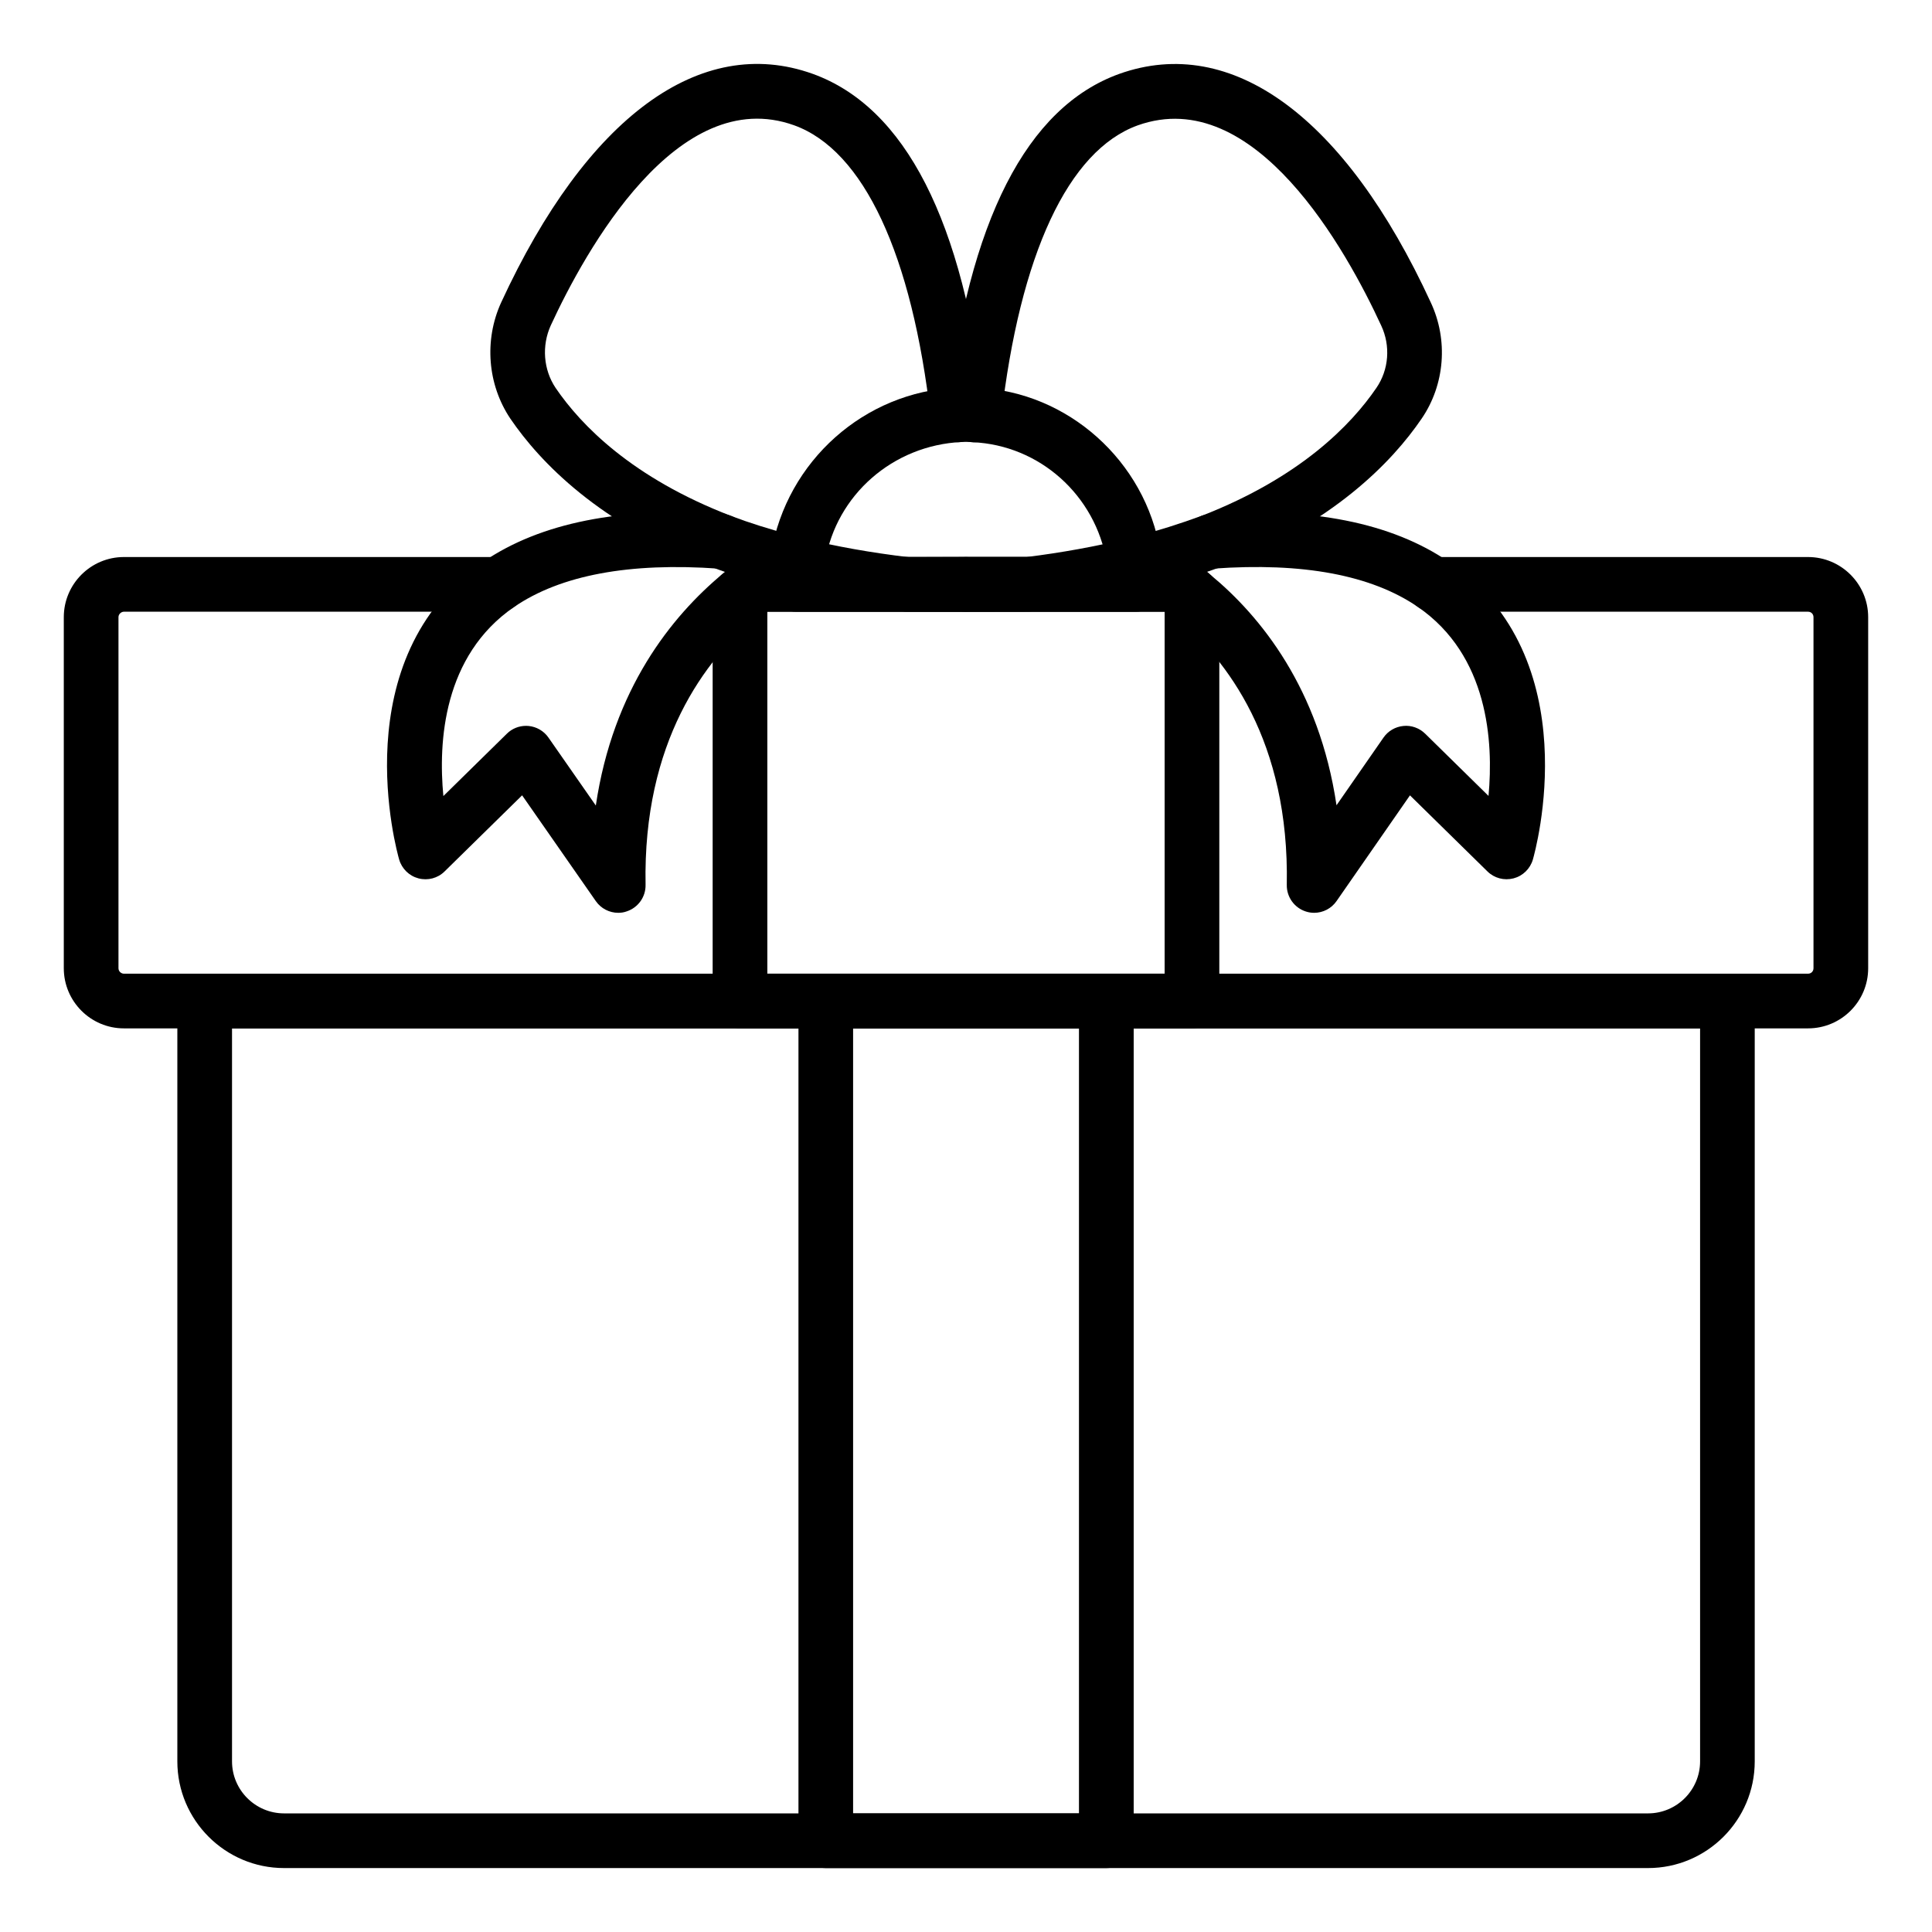
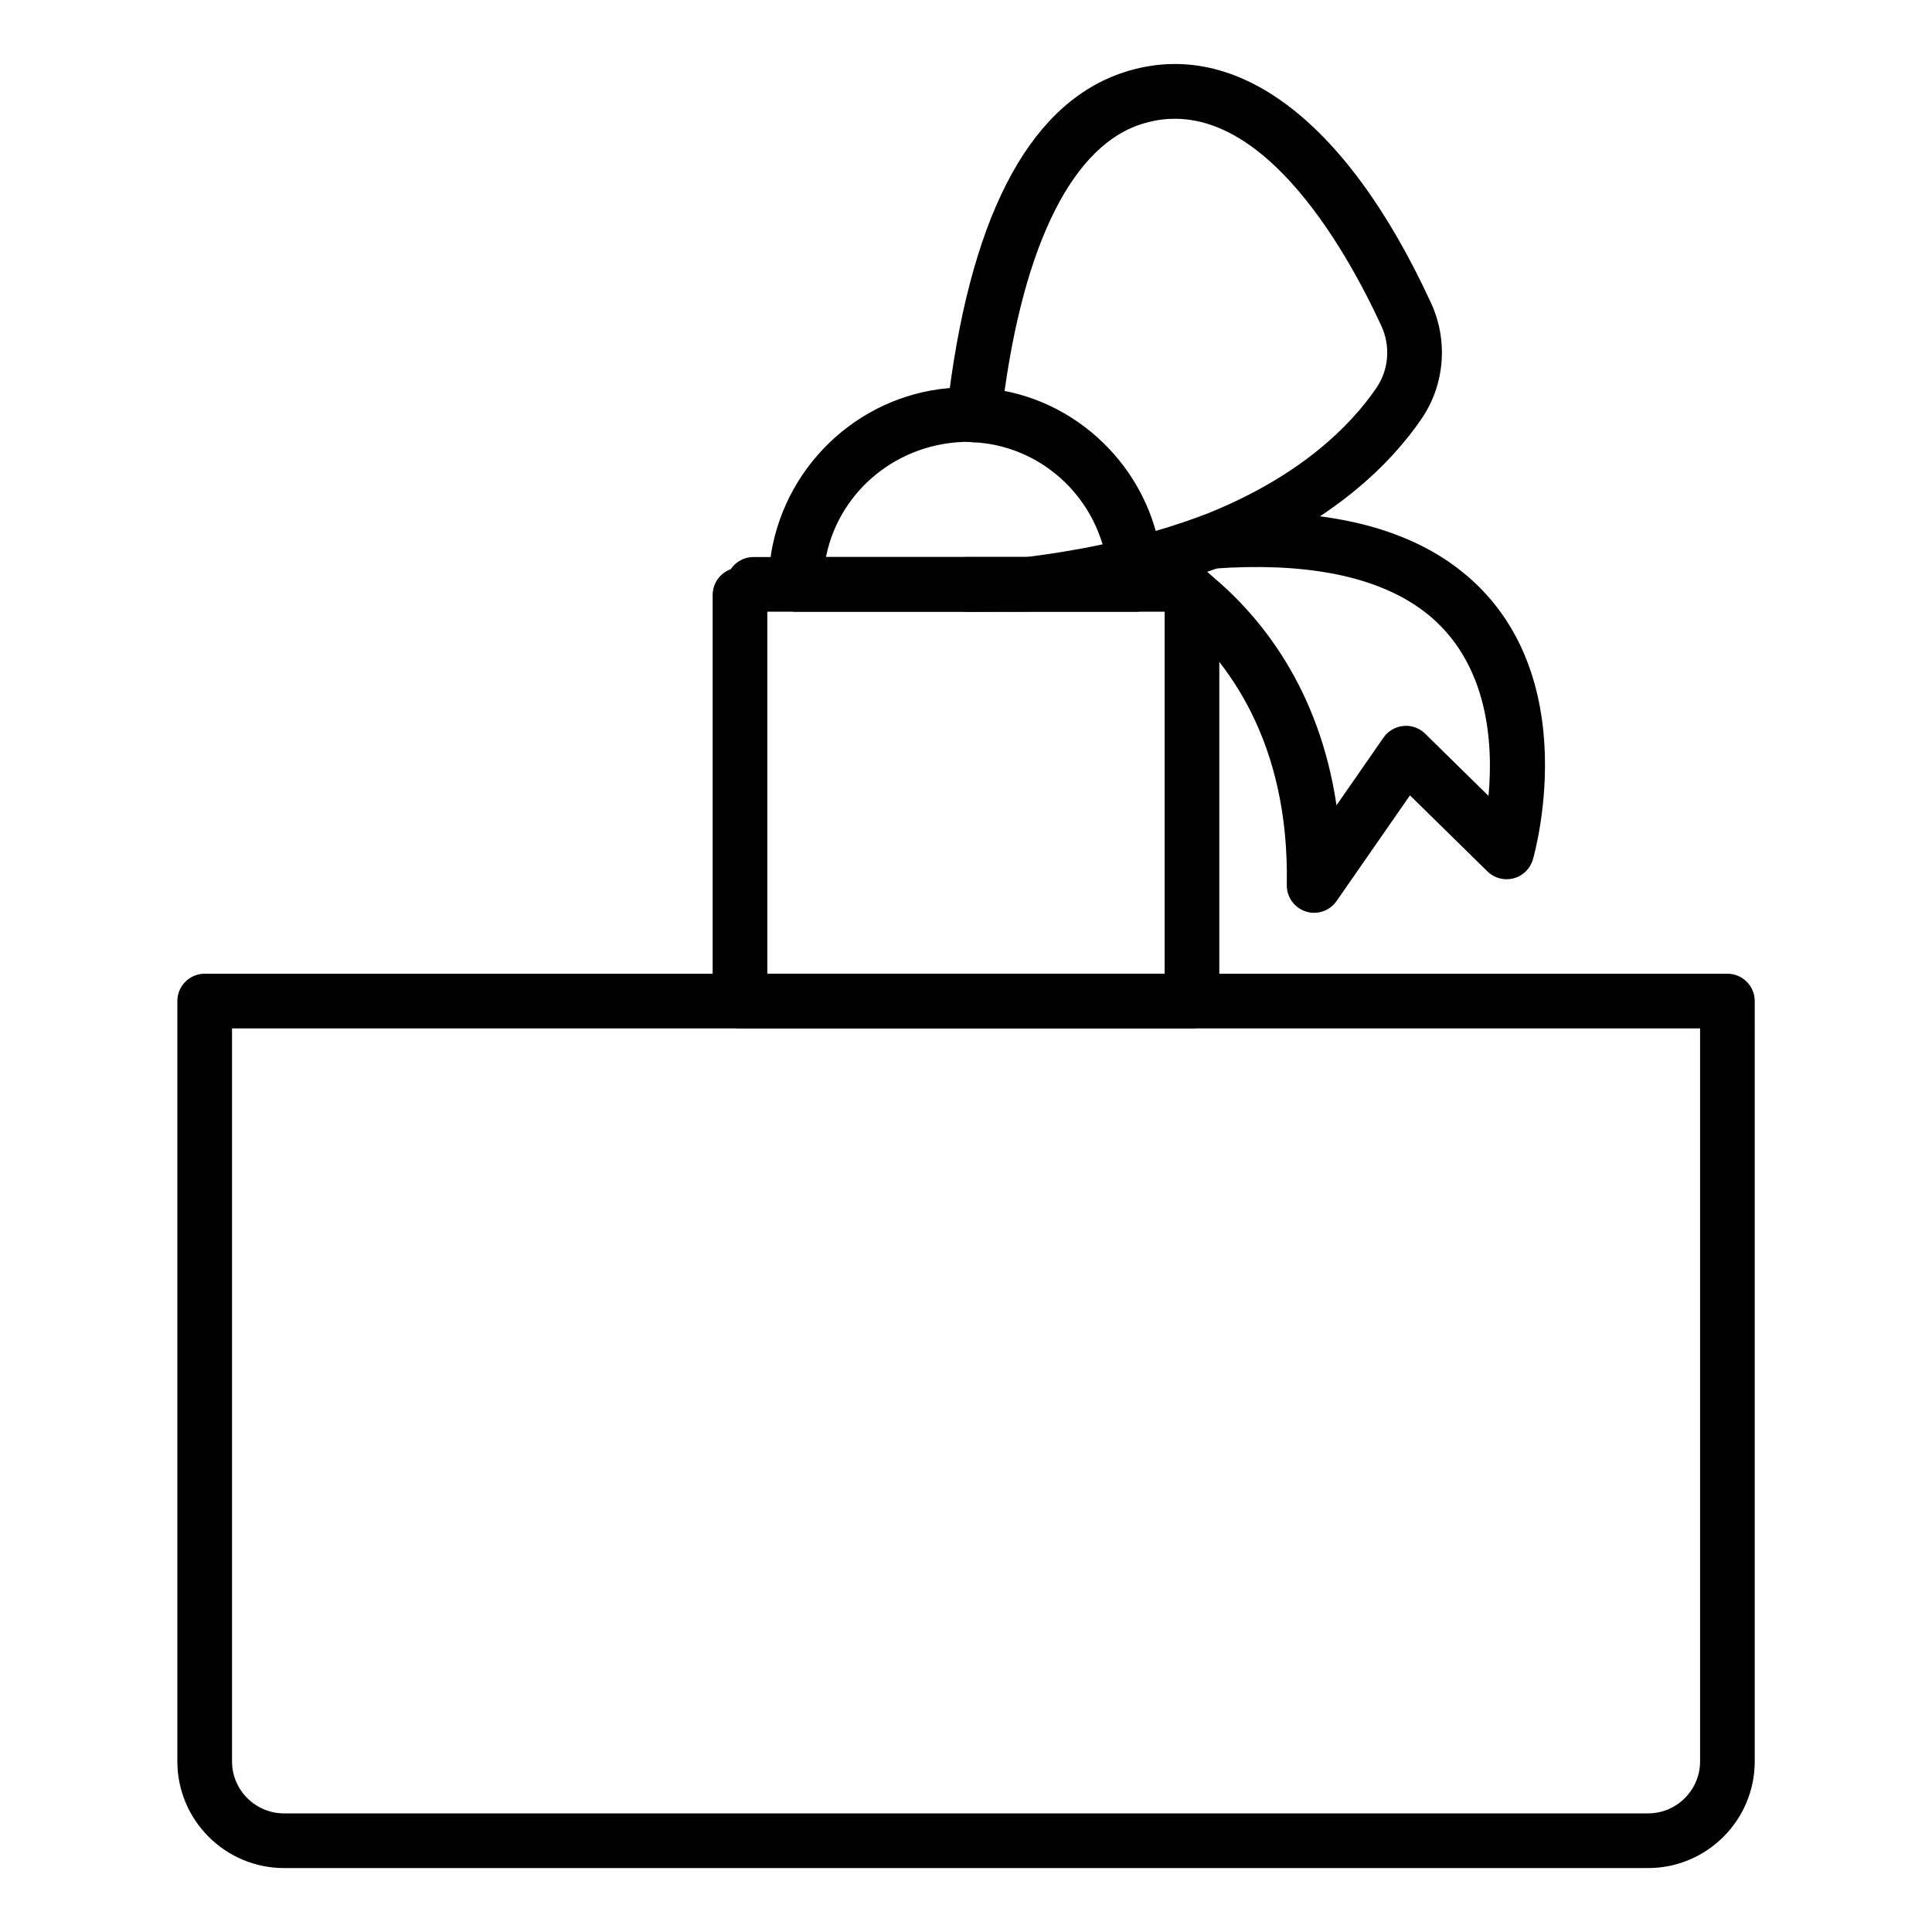
<svg xmlns="http://www.w3.org/2000/svg" id="GiftBox" viewBox="0 0 53 53">
  <g class="color000000 svgShape" fill="#000000">
    <g class="color000000 svgShape" fill="#000000">
-       <path class="color000000 svgShape" fill="#000000" d="M32.34,16.781H20.67c-0.414,0-0.75-0.336-0.75-0.75s0.336-0.75,0.75-0.75h11.67    c0.414,0,0.75,0.336,0.75,0.75S32.754,16.781,32.34,16.781z" />
-     </g>
+       </g>
    <g class="color000000 svgShape" fill="#000000">
-       <path class="color000000 svgShape" fill="#000000" d="M49.6,28.211H3.399c-0.909,0-1.649-0.74-1.649-1.65v-9.63    c0-0.91,0.74-1.65,1.649-1.65h10.28c0.414,0,0.75,0.336,0.75,0.75    s-0.336,0.75-0.75,0.75H3.399c-0.07,0-0.149,0.062-0.149,0.15v9.63    c0,0.09,0.077,0.15,0.149,0.15h46.2c0.086,0,0.15-0.064,0.15-0.15    v-9.63c0-0.086-0.064-0.15-0.15-0.15H39.319c-0.414,0-0.75-0.336-0.75-0.75    s0.336-0.75,0.75-0.75h10.28c0.91,0,1.65,0.74,1.65,1.65v9.63    C51.25,27.471,50.51,28.211,49.6,28.211z" />
-     </g>
+       </g>
    <g class="color000000 svgShape" fill="#000000">
      <path class="color000000 svgShape" fill="#000000" d="M45.21,51.246H7.793c-1.614,0-2.928-1.313-2.928-2.927V27.462    c0-0.414,0.336-0.75,0.75-0.75h41.772c0.414,0,0.75,0.336,0.75,0.75V48.319    C48.138,49.933,46.824,51.246,45.21,51.246z M6.365,28.212V48.319    c0,0.787,0.641,1.427,1.428,1.427h37.417c0.787,0,1.428-0.64,1.428-1.427V28.212    H6.365z" />
    </g>
    <g class="color000000 svgShape" fill="#000000">
      <path class="color000000 svgShape" fill="#000000" d="M32.34,16.781H20.67c-0.414,0-0.75-0.336-0.75-0.75s0.336-0.75,0.75-0.75h11.67    c0.414,0,0.75,0.336,0.75,0.75S32.754,16.781,32.34,16.781z" />
    </g>
    <g class="color000000 svgShape" fill="#000000">
      <path class="color000000 svgShape" fill="#000000" d="M32.699,28.211H20.3c-0.414,0-0.75-0.336-0.75-0.75V16.321    c0-0.414,0.336-0.75,0.75-0.75s0.75,0.336,0.75,0.75v10.39h10.899V16.321    c0-0.414,0.336-0.75,0.75-0.75s0.75,0.336,0.75,0.75v11.14    C33.449,27.875,33.113,28.211,32.699,28.211z" />
    </g>
    <g class="color000000 svgShape" fill="#000000">
-       <path class="color000000 svgShape" fill="#000000" d="M30.35,51.246h-7.696c-0.414,0-0.75-0.336-0.75-0.75V27.462    c0-0.414,0.336-0.75,0.75-0.75h7.696c0.414,0,0.75,0.336,0.75,0.75v23.034    C31.1,50.91,30.764,51.246,30.35,51.246z M23.403,49.746h6.196V28.212h-6.196    V49.746z" />
-     </g>
+       </g>
    <g class="color000000 svgShape" fill="#000000">
      <g class="color000000 svgShape" fill="#000000">
        <path class="color000000 svgShape" fill="#000000" d="M26.51,16.781c-0.414,0-0.75-0.336-0.75-0.75s0.336-0.75,0.75-0.75h1.65     c0.94-0.117,1.908-0.29,2.79-0.508c0.067-0.016,0.119-0.032,0.174-0.049     c0.028-0.009,0.067-0.019,0.109-0.028v-0.001     c0.539-0.139,1.093-0.313,1.74-0.548c2.693-1.049,4.091-2.487,4.786-3.507     c0.342-0.499,0.392-1.153,0.131-1.709c-0.94-2.037-3.463-6.638-6.679-5.492     c-1.904,0.687-3.235,3.539-3.747,8.029c-0.048,0.411-0.417,0.706-0.83,0.66     c-0.411-0.047-0.707-0.418-0.66-0.83c0.597-5.234,2.188-8.354,4.73-9.271     C33.792,0.926,36.905,3.208,39.25,8.297c0.483,1.031,0.388,2.254-0.251,3.188     c-0.814,1.194-2.43,2.87-5.497,4.065c-0.71,0.258-1.308,0.446-1.896,0.598     c-0.01,0.002-0.021,0.005-0.03,0.007c-0.126,0.038-0.205,0.061-0.283,0.078     c-0.924,0.229-1.954,0.413-3.044,0.542L26.51,16.781z" />
      </g>
      <g class="color000000 svgShape" fill="#000000">
-         <path class="color000000 svgShape" fill="#000000" d="M26.489,16.781h-1.64c-1.184-0.135-2.218-0.318-3.16-0.552     c-0.081-0.018-0.176-0.046-0.271-0.078c-0.006-0.001-0.012-0.003-0.018-0.004     c-0.692-0.181-1.327-0.381-1.889-0.595C16.443,14.371,14.821,12.688,14,11.484     c-0.627-0.935-0.723-2.153-0.253-3.184c2.351-5.094,5.47-7.376,8.546-6.275     c2.544,0.917,4.135,4.037,4.731,9.271c0.047,0.412-0.249,0.783-0.66,0.83     c-0.419,0.05-0.783-0.248-0.83-0.66c-0.512-4.491-1.843-7.342-3.749-8.029     c-3.203-1.149-5.735,3.455-6.675,5.488c-0.254,0.558-0.204,1.217,0.133,1.718     c0.697,1.023,2.1,2.466,4.806,3.508c0.497,0.189,1.066,0.369,1.69,0.533     c0.034,0.006,0.068,0.015,0.1,0.025c0.064,0.022,0.128,0.044,0.192,0.059     c0.9,0.223,1.872,0.395,2.906,0.518l1.552-0.005c0.414,0,0.75,0.336,0.75,0.75     S26.903,16.781,26.489,16.781z" />
-       </g>
+         </g>
    </g>
    <g class="color000000 svgShape" fill="#000000">
      <g class="color000000 svgShape" fill="#000000">
        <path class="color000000 svgShape" fill="#000000" d="M36.05,25.041c-0.077,0-0.154-0.012-0.23-0.037     c-0.314-0.102-0.525-0.397-0.52-0.728c0.074-3.933-1.633-6.183-3.078-7.378     c-0.128-0.116-0.227-0.189-0.324-0.263c-0.288-0.22-0.559-0.4-0.817-0.546     c-0.245-0.124-0.415-0.377-0.415-0.669c0-0.414,0.331-0.75,0.745-0.75     c0.128,0,0.263,0.033,0.374,0.095c0.281,0.156,0.571,0.344,0.863,0.558     c-0.094-0.115-0.154-0.259-0.166-0.418c-0.03-0.413,0.28-0.772,0.694-0.802     c2.796-0.201,5.004,0.238,6.567,1.309c3.854,2.647,2.372,7.943,2.308,8.167     c-0.074,0.254-0.275,0.45-0.53,0.517c-0.259,0.066-0.528-0.005-0.716-0.19     l-2.126-2.087l-2.013,2.899C36.523,24.925,36.291,25.041,36.05,25.041z      M32.935,15.541c0.092,0.071,0.183,0.145,0.273,0.229     c1.376,1.136,2.982,3.121,3.456,6.321l1.289-1.857     c0.126-0.182,0.326-0.298,0.546-0.319c0.218-0.023,0.438,0.057,0.596,0.211     l1.739,1.708c0.138-1.485-0.002-3.854-1.939-5.185     c-1.274-0.874-3.159-1.226-5.611-1.05     C33.169,15.609,33.042,15.587,32.935,15.541z" />
      </g>
      <g class="color000000 svgShape" fill="#000000">
-         <path class="color000000 svgShape" fill="#000000" d="M16.96,25.041c-0.24,0-0.473-0.116-0.615-0.321l-2.022-2.902l-2.127,2.088     c-0.188,0.186-0.458,0.257-0.716,0.19c-0.255-0.067-0.456-0.263-0.53-0.517     c-0.064-0.225-1.547-5.521,2.306-8.167c1.566-1.072,3.787-1.514,6.578-1.31     c0.414,0.03,0.725,0.389,0.694,0.802c-0.012,0.16-0.072,0.305-0.167,0.42     c0.293-0.215,0.585-0.404,0.866-0.561c0.476-0.261,1.119,0.115,1.118,0.656     c0,0.31-0.186,0.576-0.452,0.69c-0.245,0.14-0.503,0.313-0.768,0.515     c-0.115,0.087-0.235,0.18-0.347,0.271c-1.439,1.2-3.143,3.456-3.068,7.379     c0.006,0.33-0.204,0.625-0.519,0.728C17.115,25.03,17.037,25.041,16.96,25.041     z M14.43,19.912c0.023,0,0.046,0.001,0.069,0.003     c0.22,0.021,0.42,0.137,0.546,0.318l1.3,1.865     c0.473-3.196,2.078-5.189,3.475-6.353c0.084-0.069,0.172-0.139,0.258-0.205     c-0.107,0.047-0.234,0.071-0.352,0.06c-2.455-0.176-4.345,0.176-5.622,1.05     c-1.948,1.338-2.083,3.705-1.941,5.188l1.742-1.711     C14.045,19.988,14.234,19.912,14.43,19.912z" />
-       </g>
+         </g>
    </g>
    <g class="color000000 svgShape" fill="#000000">
      <path class="color000000 svgShape" fill="#000000" d="M31.16,16.781h-9.32c-0.414,0-0.75-0.336-0.75-0.75s0.336-0.75,0.75-0.75h9.32    c0.414,0,0.75,0.336,0.75,0.75S31.574,16.781,31.16,16.781z" />
    </g>
    <g class="color000000 svgShape" fill="#000000">
      <path class="color000000 svgShape" fill="#000000" d="M21.871,16.251c-0.03,0-0.061-0.002-0.092-0.005    c-0.411-0.05-0.704-0.424-0.653-0.835l0.029-0.24    c0.427-2.53,2.565-4.424,5.09-4.538c0.067-0.017,0.369-0.023,0.578,0.006    c2.462,0.108,4.597,2,5.007,4.491c0.015,0.05,0.03,0.169,0.044,0.276    c0.05,0.411-0.242,0.788-0.653,0.838c-0.418,0.048-0.785-0.24-0.835-0.651    c-0.007-0.056-0.013-0.113-0.024-0.163c-0.308-1.852-1.848-3.216-3.676-3.299    C26.579,12.119,26.536,12.123,26.5,12.122c-0.039,0-0.081-0.002-0.118,0.003    c-1.893,0.089-3.438,1.458-3.743,3.262l-0.024,0.206    C22.568,15.973,22.245,16.251,21.871,16.251z" />
    </g>
  </g>
</svg>